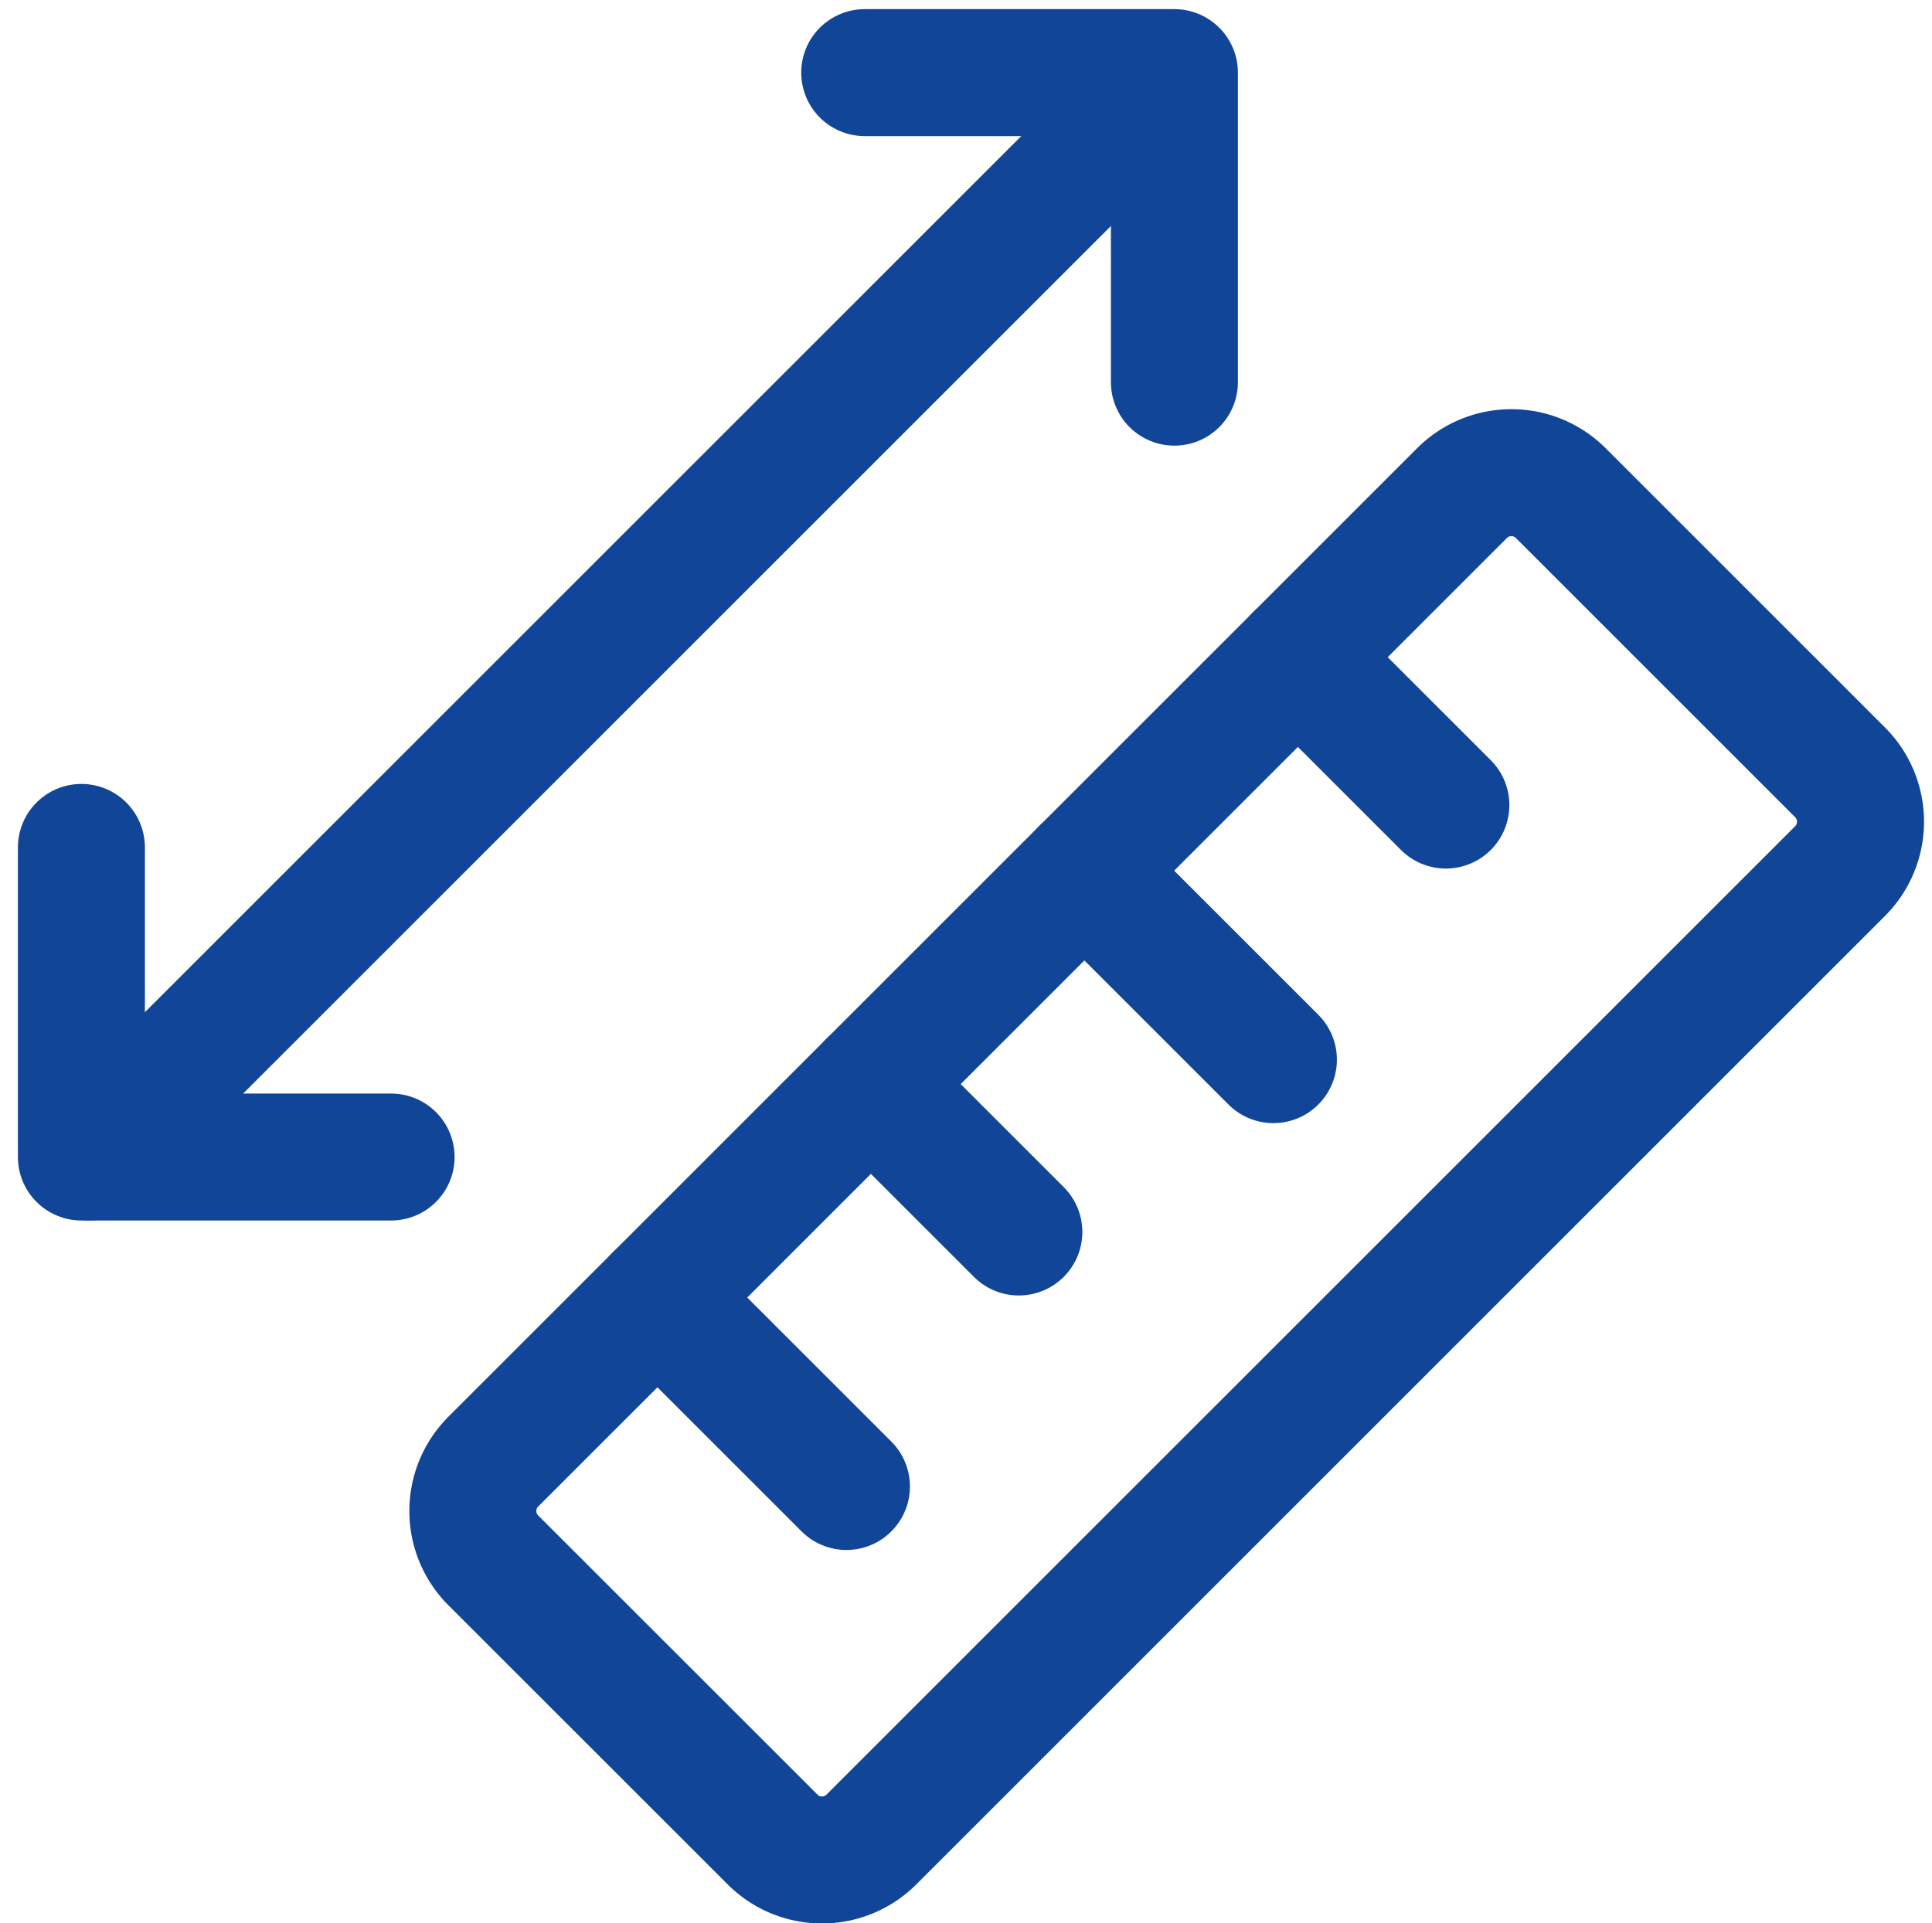
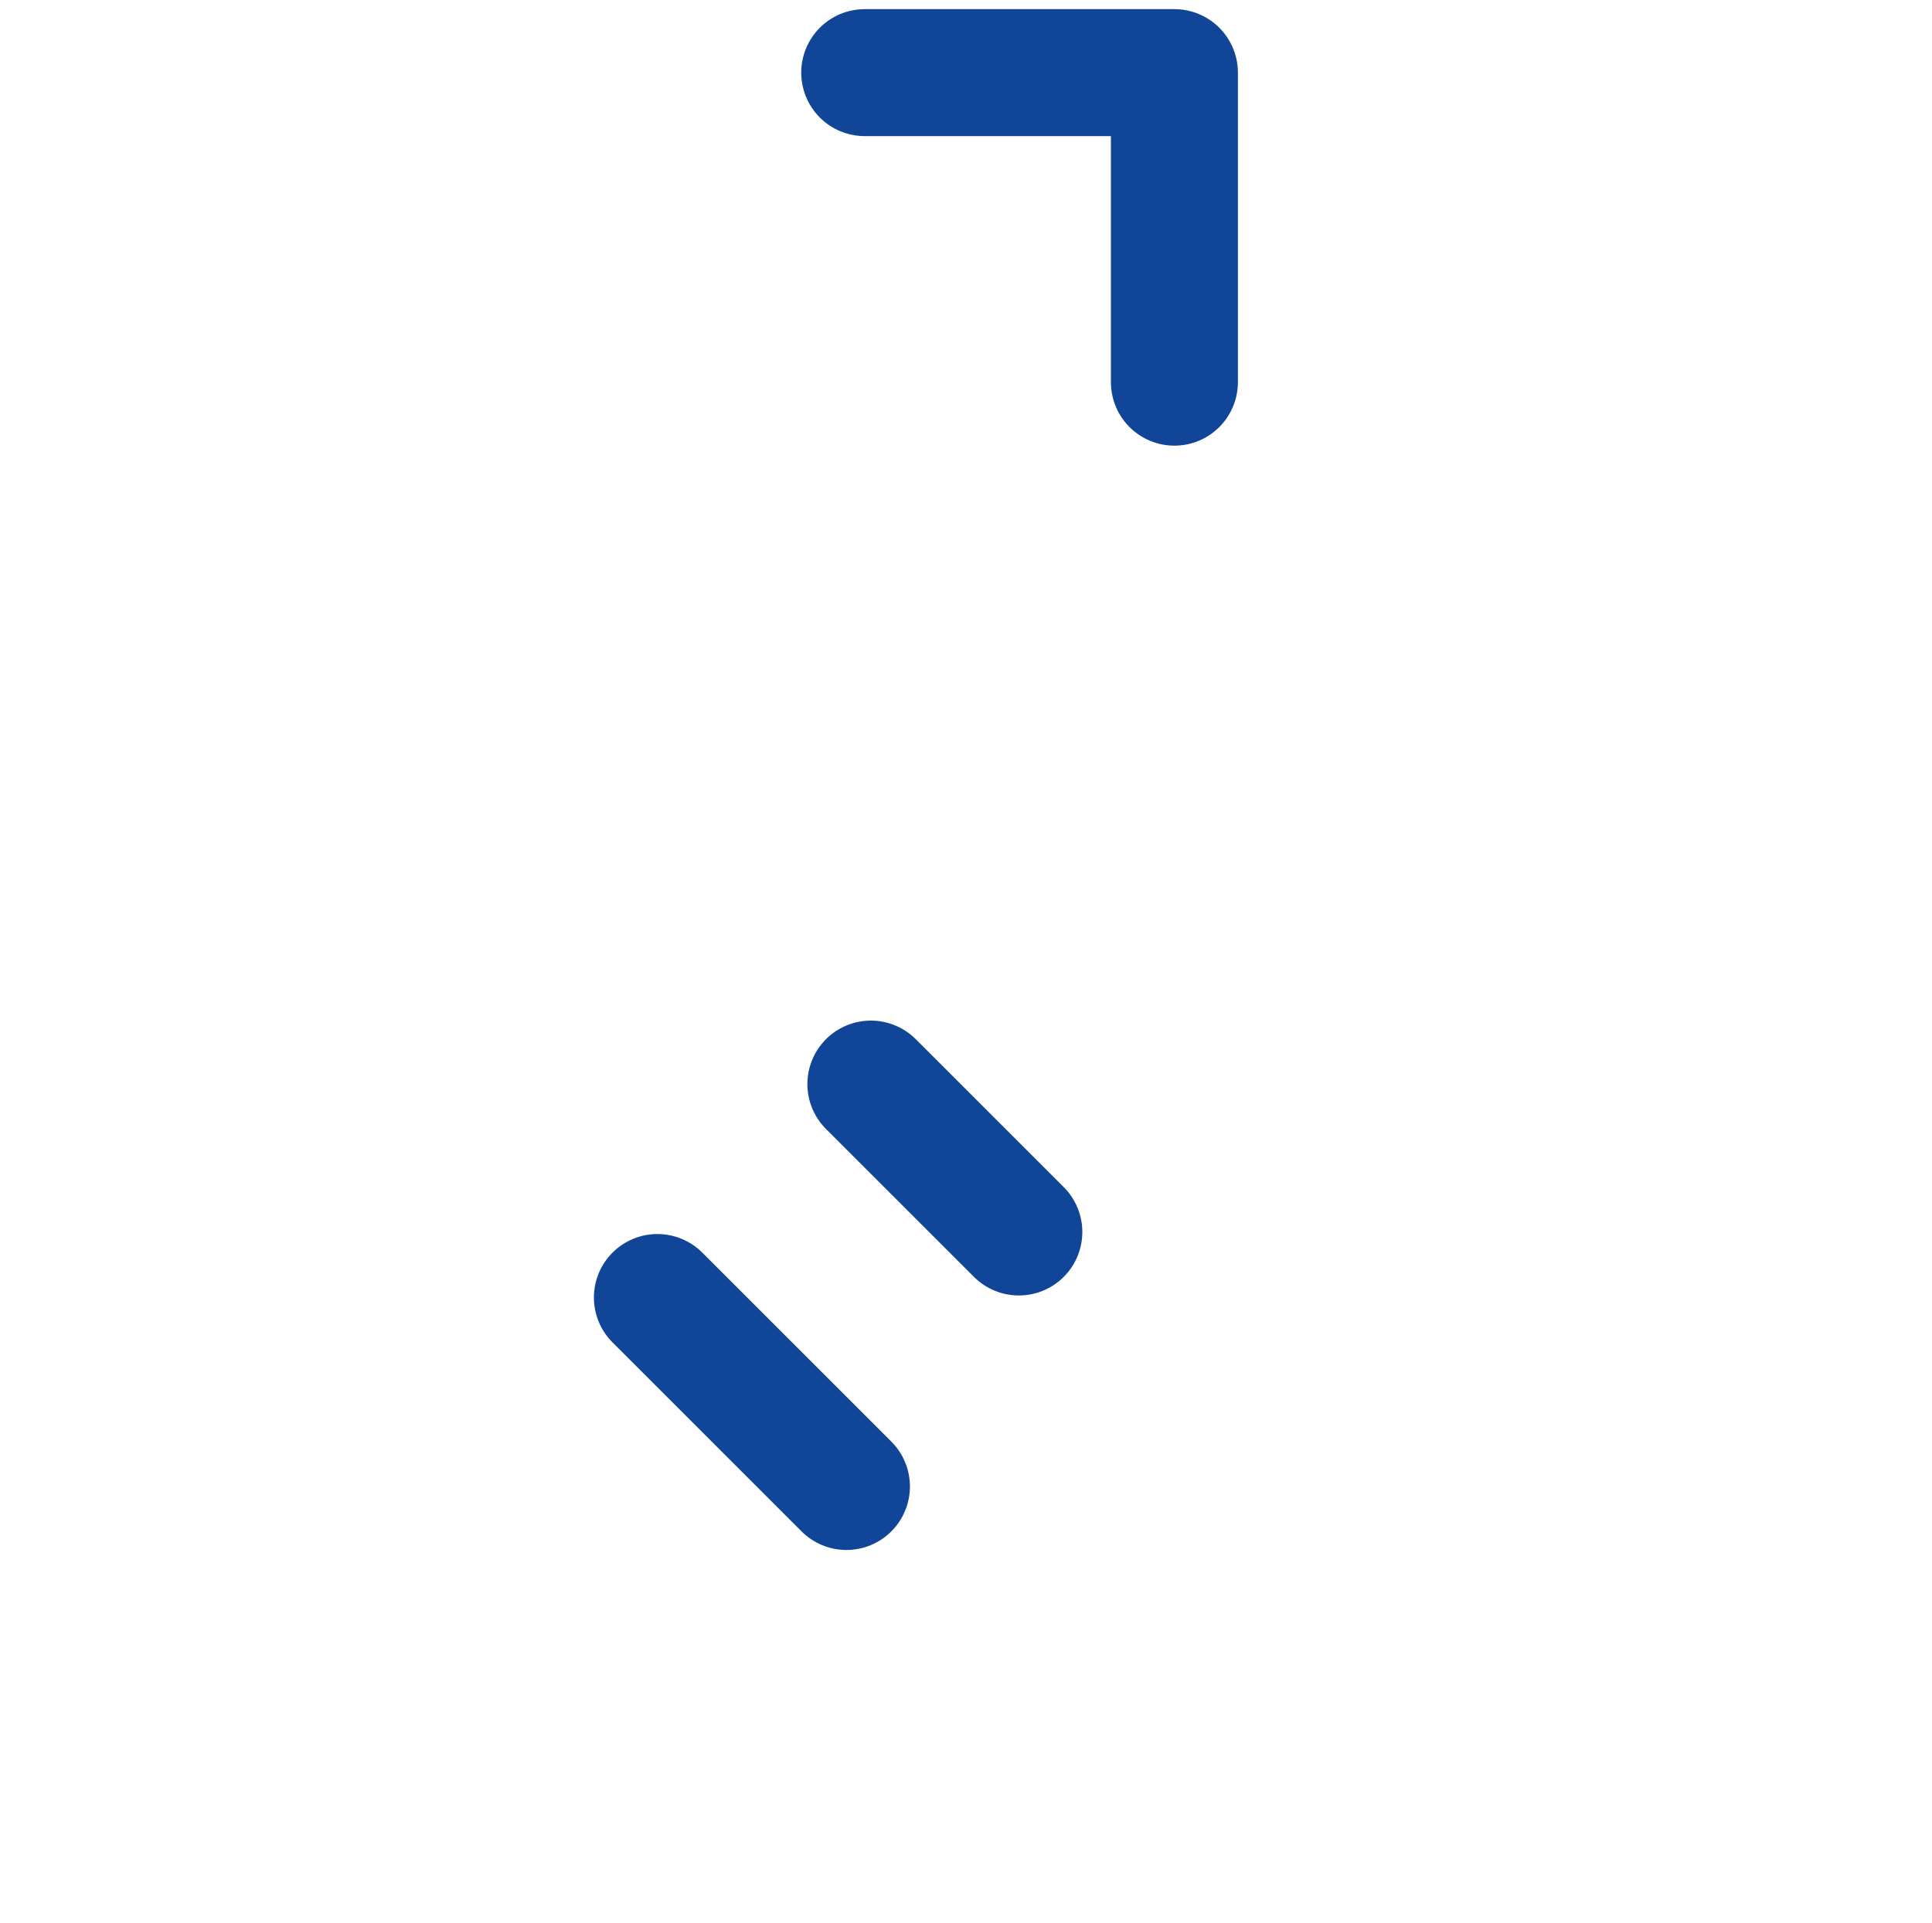
<svg xmlns="http://www.w3.org/2000/svg" id="load-length" width="30.426" height="30.298" viewBox="0 0 30.426 30.298">
  <g id="Group_139" data-name="Group 139" transform="translate(0.282 0.144)">
-     <line id="Line_41" data-name="Line 41" y1="16.811" x2="16.811" transform="translate(1.133 1.271)" fill="none" stroke="#114598" stroke-linecap="round" stroke-linejoin="round" stroke-width="2" />
-     <path id="Path_120" data-name="Path 120" d="M1,13.205v4.877H5.877" fill="none" stroke="#114598" stroke-linecap="round" stroke-linejoin="round" stroke-width="2" />
    <path id="Path_121" data-name="Path 121" d="M18.213,5.876V1H13.336" fill="none" stroke="#114598" stroke-linecap="round" stroke-linejoin="round" stroke-width="2" />
-     <path id="Path_122" data-name="Path 122" d="M28.694,13.58,13.443,28.831a1.1,1.1,0,0,1-1.56,0L7.489,24.438a1.1,1.1,0,0,1,0-1.56L22.74,7.626a1.1,1.1,0,0,1,1.56,0l4.394,4.394A1.1,1.1,0,0,1,28.694,13.58Z" fill="none" stroke="#114598" stroke-linecap="round" stroke-linejoin="round" stroke-width="2" />
    <line id="Line_42" data-name="Line 42" x2="2.977" y2="2.977" transform="translate(10.071 20.295)" fill="none" stroke="#114598" stroke-linecap="round" stroke-linejoin="round" stroke-width="2" />
    <line id="Line_43" data-name="Line 43" x2="2.33" y2="2.33" transform="translate(13.433 16.933)" fill="none" stroke="#114598" stroke-linecap="round" stroke-linejoin="round" stroke-width="2" />
-     <line id="Line_44" data-name="Line 44" x2="2.977" y2="2.977" transform="translate(16.795 13.571)" fill="none" stroke="#114598" stroke-linecap="round" stroke-linejoin="round" stroke-width="2" />
-     <line id="Line_45" data-name="Line 45" x2="2.33" y2="2.33" transform="translate(20.158 10.208)" fill="none" stroke="#114598" stroke-linecap="round" stroke-linejoin="round" stroke-width="2" />
  </g>
</svg>